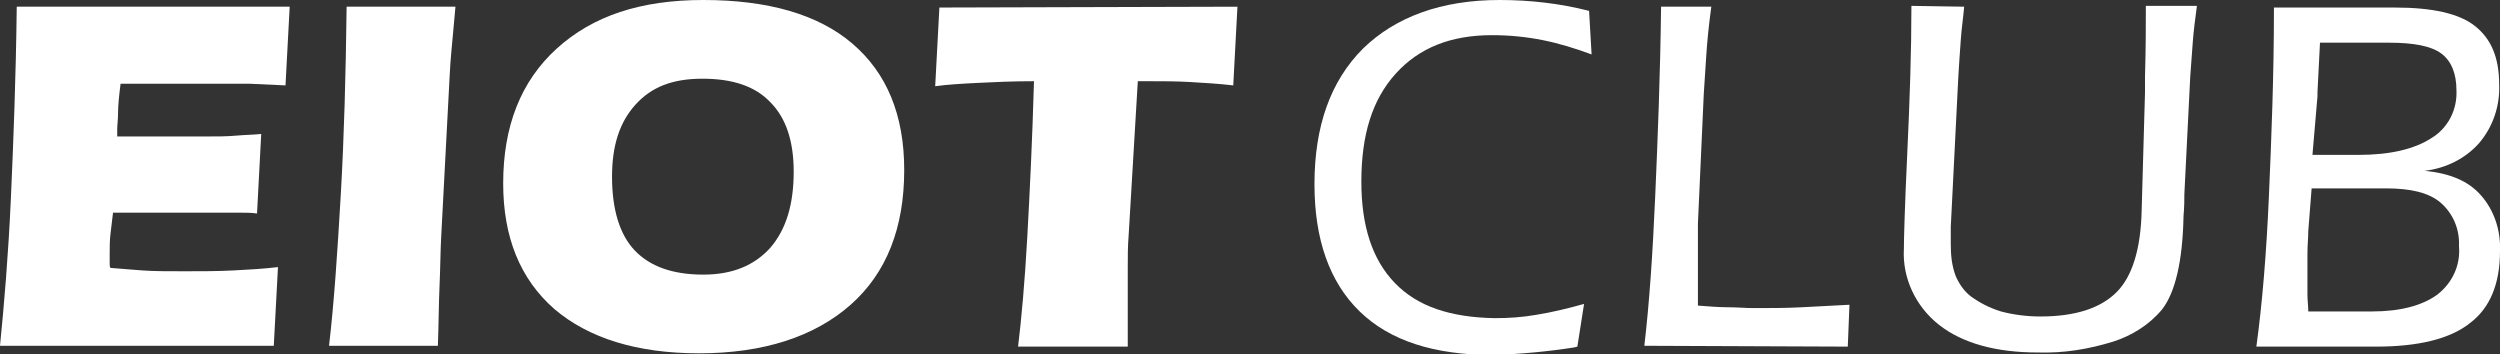
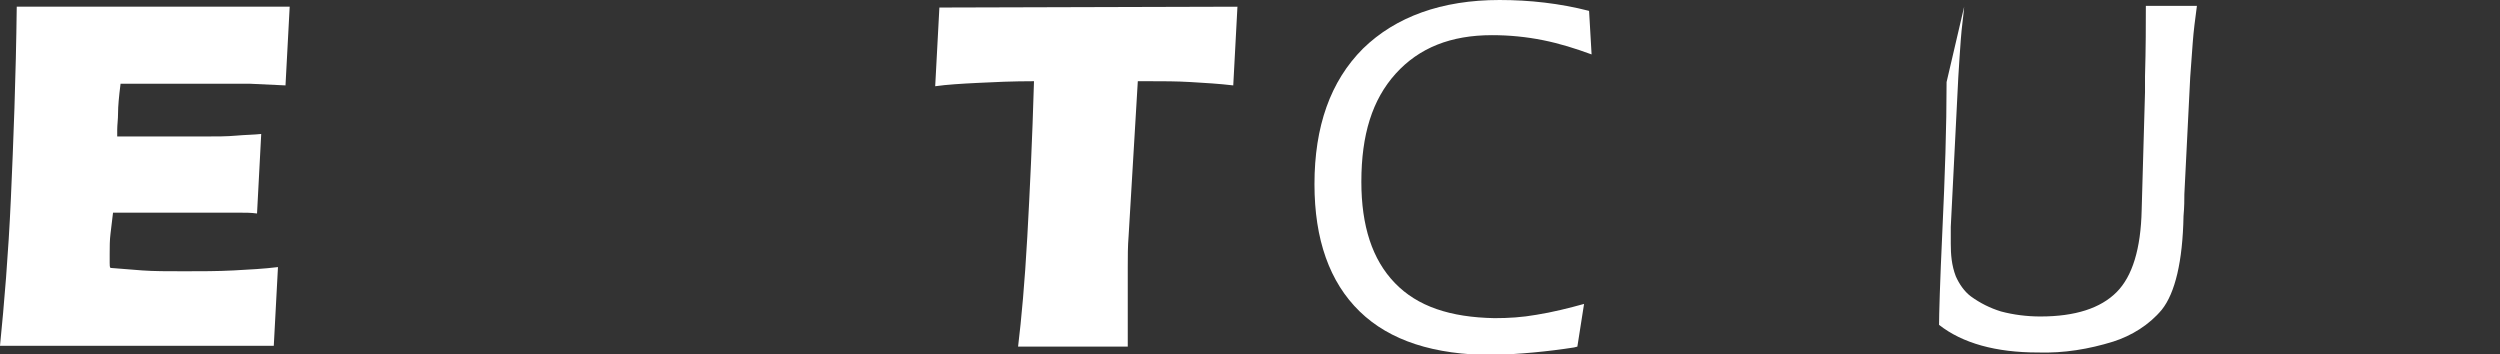
<svg xmlns="http://www.w3.org/2000/svg" version="1.1" id="图层_1" x="0px" y="0px" viewBox="0 0 298.6 42.3" style="enable-background:new 0 0 298.6 42.3;" xml:space="preserve">
  <rect x="0" y="0" width="298.6" height="42.3" fill="#333333" stroke="none" />
  <style type="text/css">
	.st0{fill:#FFFFFF;}
</style>
  <g id="图层_2_00000083769368879570640740000001733943718199983239_">
    <g id="图层_1-2">
      <path class="st0" d="M0,41.3c0.5-5,1-10.9,1.3-17.6S1.9,9.3,2,0.8h32.6l-0.5,9.4L29.8,10c-1.3,0-2.1,0-2.5,0H14.4    c-0.2,1.6-0.3,2.7-0.3,3.5S14,14.9,14,15.5v0.8h10.5c1.4,0,2.6,0,3.7-0.1s2.1-0.1,3-0.2l-0.5,9.5c-0.7-0.1-1.4-0.1-2.1-0.1    s-1.9,0-3.5,0H13.5c-0.1,0.8-0.2,1.7-0.3,2.5s-0.1,1.6-0.1,2.4c0,0.5,0,0.8,0,1.1s0,0.5,0.1,0.6c1.2,0.1,2.4,0.2,3.8,0.3    s3,0.1,5,0.1s4,0,5.9-0.1s3.7-0.2,5.3-0.4l-0.5,9.4L0,41.3z" />
-       <path class="st0" d="M52.3,41.3h-13c0.6-5.1,1-11.1,1.4-18s0.6-14.4,0.7-22.5h13c-0.1,1-0.2,2.1-0.3,3.3C54,5.3,53.8,7,53.7,9.2    l-1,19c-0.1,1.8-0.1,3.7-0.2,5.9C52.4,36.3,52.4,38.7,52.3,41.3z" />
-       <path class="st0" d="M83.5,42.2c-7.4,0-13.2-1.8-17.3-5.3c-4.1-3.6-6.1-8.6-6.1-15c0-6.8,2.1-12.2,6.4-16.1S76.5,0,84,0    c7.7,0,13.7,1.7,17.8,5.2s6.2,8.5,6.2,15.1c0,6.9-2.1,12.3-6.4,16.1S91.2,42.2,83.5,42.2z M73.1,21.1c0,3.9,0.9,6.9,2.7,8.8    s4.5,2.9,8.2,2.9c3.5,0,6.1-1.1,8-3.2c1.9-2.2,2.8-5.2,2.8-9.1c0-3.6-0.9-6.4-2.8-8.3c-1.8-1.9-4.5-2.8-8.1-2.8s-6.1,1-8,3.1    S73.1,17.4,73.1,21.1z" />
      <path class="st0" d="M147.8,0.8l-0.5,9.4c-1.7-0.2-3.4-0.3-5.1-0.4s-3.3-0.1-4.9-0.1h-1.4l-1.1,18.5c-0.1,1.2-0.1,2.5-0.1,3.7    s0,2.5,0,3.9c0,1.5,0,2.7,0,3.4s0,1.5,0,2.2h-13.1c0.4-3.3,0.8-7.7,1.1-13.1c0.3-5.4,0.6-11.6,0.8-18.6c-2.5,0-4.8,0.1-6.7,0.2    c-2,0.1-3.7,0.2-5.1,0.4l0.5-9.4L147.8,0.8z" />
      <path class="st0" d="M190.1,6.5c-1.9-0.7-3.8-1.3-5.8-1.7c-2-0.4-4-0.6-6.1-0.6c-4.9,0-8.7,1.5-11.5,4.6s-4.1,7.3-4.1,12.9    c0,5.3,1.3,9.3,4,12.1s6.6,4.1,11.9,4.2c1.7,0,3.3-0.1,5-0.4c1.9-0.3,3.9-0.8,5.7-1.3l-0.8,5.1l-0.4,0.1c-3.2,0.5-6.5,0.8-9.7,0.9    c-7,0-12.3-1.7-15.9-5.2S157,28.6,157,22c0-6.9,1.9-12.3,5.8-16.2C166.7,2,172.2,0,179.1,0c3.6,0,7.2,0.4,10.7,1.3L190.1,6.5z" />
-       <path class="st0" d="M196.4,41.3c0.6-5.1,1-11,1.3-17.9s0.6-14.4,0.7-22.6h6c-0.3,2.2-0.5,4.2-0.6,5.8c-0.1,1.7-0.2,3.2-0.3,4.6    l-0.7,15.5c0,0.7,0,1.6,0,2.8s0,3.5,0,7c1.3,0.1,2.5,0.2,3.6,0.2s2.1,0.1,3.1,0.1c1.9,0,3.8,0,5.7-0.1s3.8-0.2,5.7-0.3l-0.2,5    L196.4,41.3z" />
-       <path class="st0" d="M234.6,0.8c-0.1,1.2-0.3,2.5-0.4,3.9s-0.2,2.8-0.3,4.5l-0.9,17.9c0,0.3,0,0.5,0,0.8s0,0.7,0,1.2    c0,1.3,0.1,2.6,0.6,3.9c0.4,0.9,1,1.8,1.8,2.4c1.1,0.8,2.3,1.4,3.6,1.8c1.5,0.4,3.1,0.6,4.7,0.6c4.2,0,7.2-1,9.1-2.9    c1.9-1.9,2.9-5.2,3-9.8l0.4-14.1c0-0.4,0-1.1,0-1.9c0.1-3.4,0.1-6.2,0.1-8.4h6.1c-0.2,1.5-0.4,3-0.5,4.4s-0.2,2.8-0.3,4.1l-0.7,14    c0,0.6,0,1.5-0.1,2.6c-0.1,5.4-1,9.2-2.6,11.2c-1.5,1.8-3.6,3.1-5.8,3.8c-2.9,0.9-5.9,1.4-9,1.3c-5,0-9-1.1-11.8-3.3    c-2.8-2.2-4.4-5.6-4.2-9.1c0-1.1,0.1-4.9,0.4-11.3s0.5-12.3,0.5-17.7L234.6,0.8z" />
-       <path class="st0" d="M289.6,20.4c3,0.3,5.2,1.2,6.7,2.9c1.6,1.8,2.4,4.2,2.3,6.7c0,3.9-1.2,6.8-3.6,8.6c-2.4,1.9-6.2,2.8-11.2,2.8    h-14.3c0.7-5.1,1.2-11.1,1.5-18s0.6-14.4,0.6-22.5h14.4c4.5,0,7.7,0.7,9.6,2.2s2.9,3.7,2.9,7c0.1,2.5-0.7,5-2.4,7    C294.5,18.9,292.2,20.1,289.6,20.4z M275.7,37.2h7.6c3.4,0,6-0.7,7.8-2c1.8-1.4,2.8-3.5,2.6-5.8c0.1-2-0.7-3.9-2.2-5.2    c-1.4-1.2-3.6-1.7-6.5-1.7h-8.9l-0.4,5.1c0,0.8-0.1,1.7-0.1,2.7s0,2,0,3.1c0,0.6,0,1.2,0,1.8S275.7,36.6,275.7,37.2z M276.2,18.5    h5.5c3.8,0,6.7-0.7,8.7-2c2-1.2,3.1-3.4,3-5.7c0-2-0.6-3.5-1.8-4.4s-3.3-1.3-6.2-1.3h-8.3C277,7,276.9,9,276.8,11    c0,0.2,0,0.4,0,0.5L276.2,18.5z" />
+       <path class="st0" d="M234.6,0.8c-0.1,1.2-0.3,2.5-0.4,3.9s-0.2,2.8-0.3,4.5l-0.9,17.9c0,0.3,0,0.5,0,0.8s0,0.7,0,1.2    c0,1.3,0.1,2.6,0.6,3.9c0.4,0.9,1,1.8,1.8,2.4c1.1,0.8,2.3,1.4,3.6,1.8c1.5,0.4,3.1,0.6,4.7,0.6c4.2,0,7.2-1,9.1-2.9    c1.9-1.9,2.9-5.2,3-9.8l0.4-14.1c0-0.4,0-1.1,0-1.9c0.1-3.4,0.1-6.2,0.1-8.4h6.1c-0.2,1.5-0.4,3-0.5,4.4s-0.2,2.8-0.3,4.1l-0.7,14    c0,0.6,0,1.5-0.1,2.6c-0.1,5.4-1,9.2-2.6,11.2c-1.5,1.8-3.6,3.1-5.8,3.8c-2.9,0.9-5.9,1.4-9,1.3c-5,0-9-1.1-11.8-3.3    c0-1.1,0.1-4.9,0.4-11.3s0.5-12.3,0.5-17.7L234.6,0.8z" />
    </g>
  </g>
</svg>